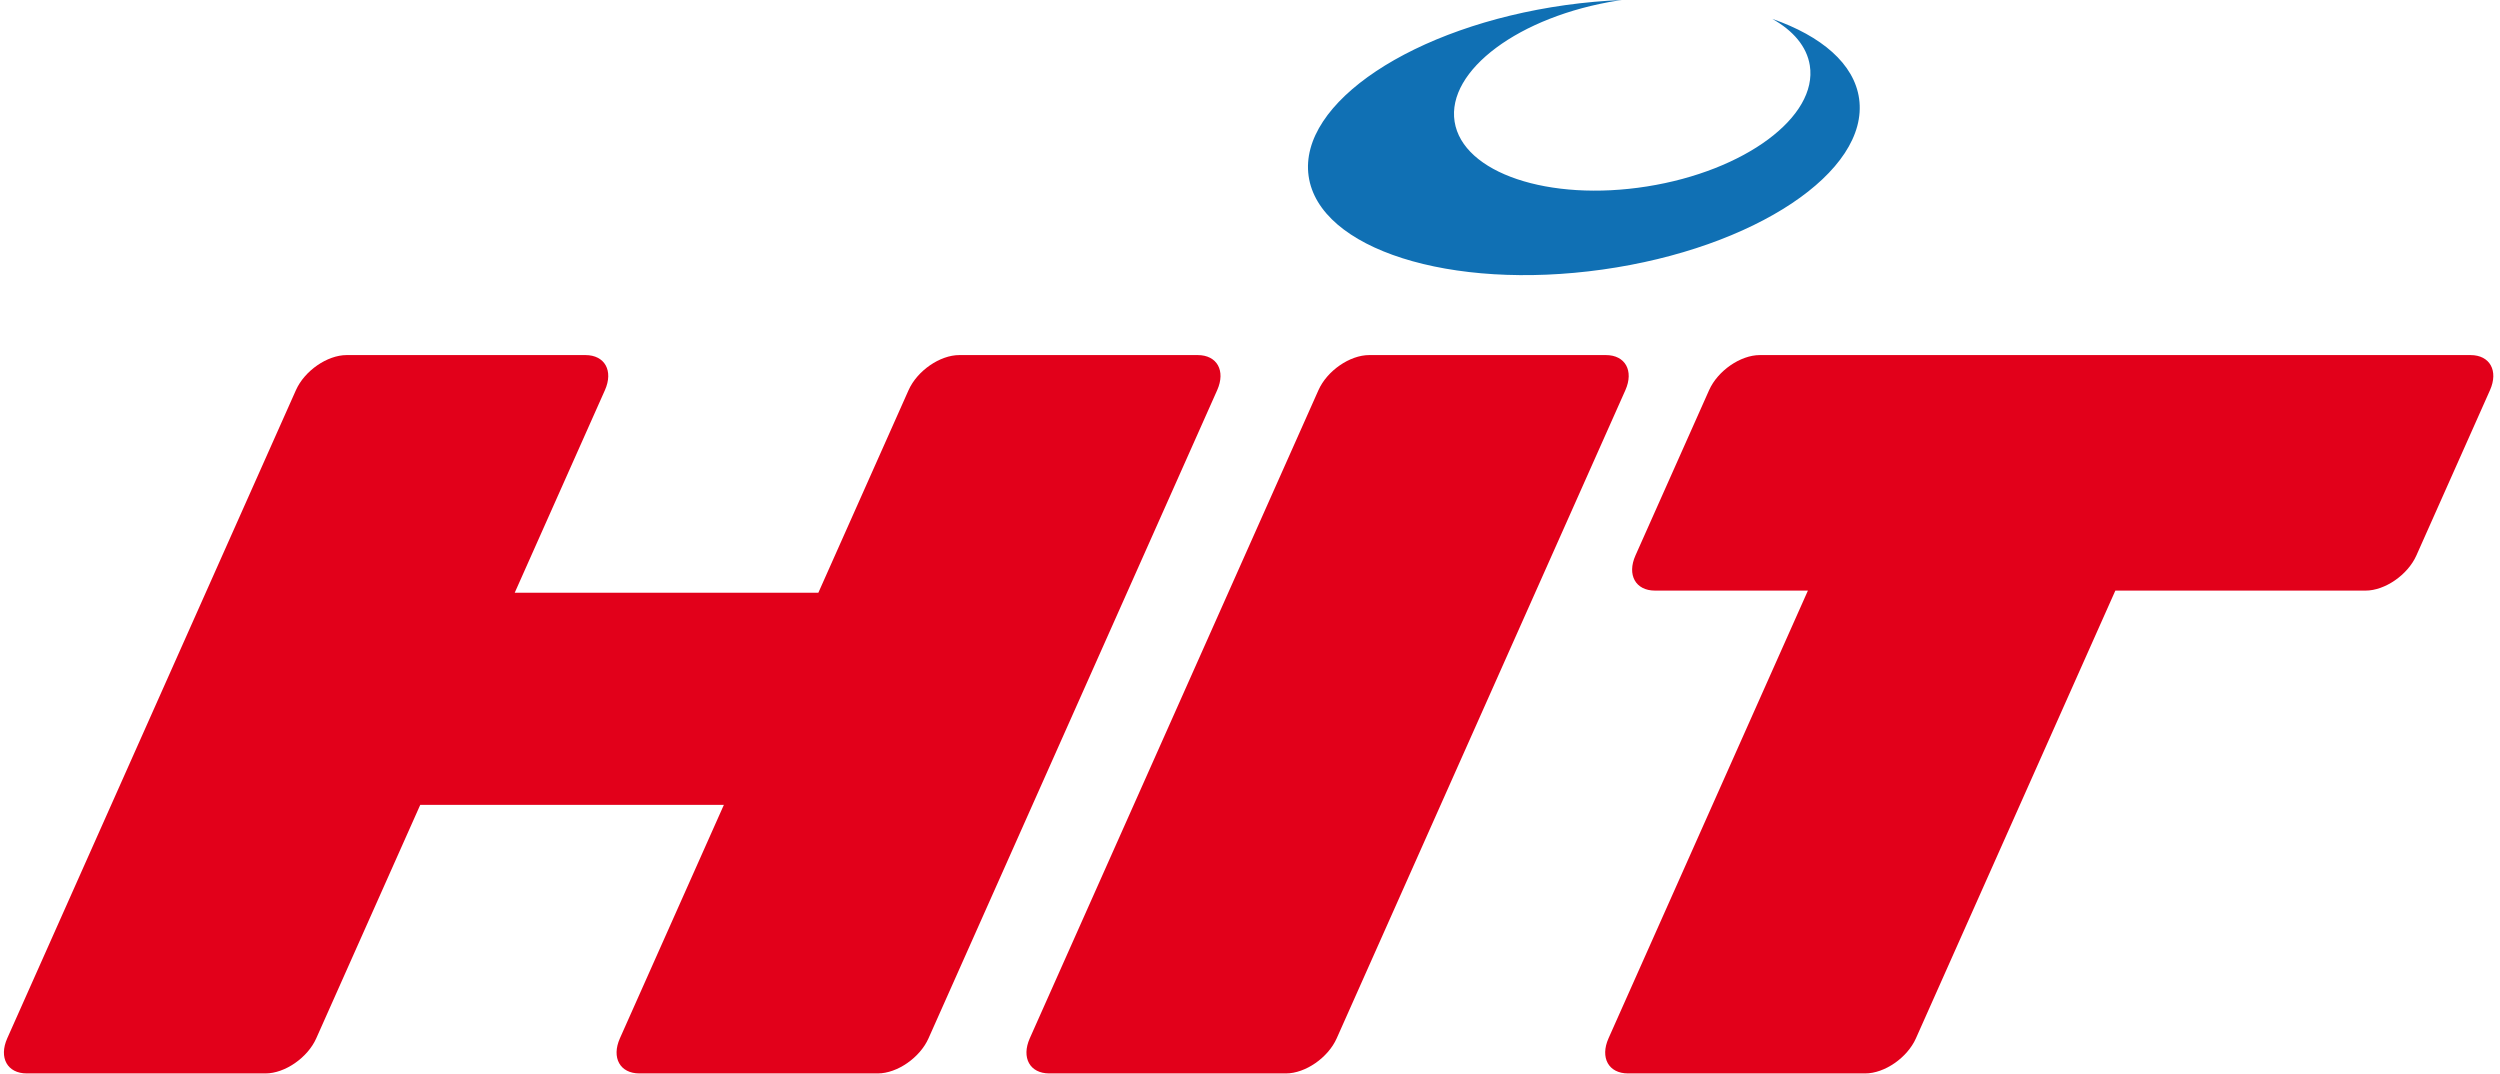
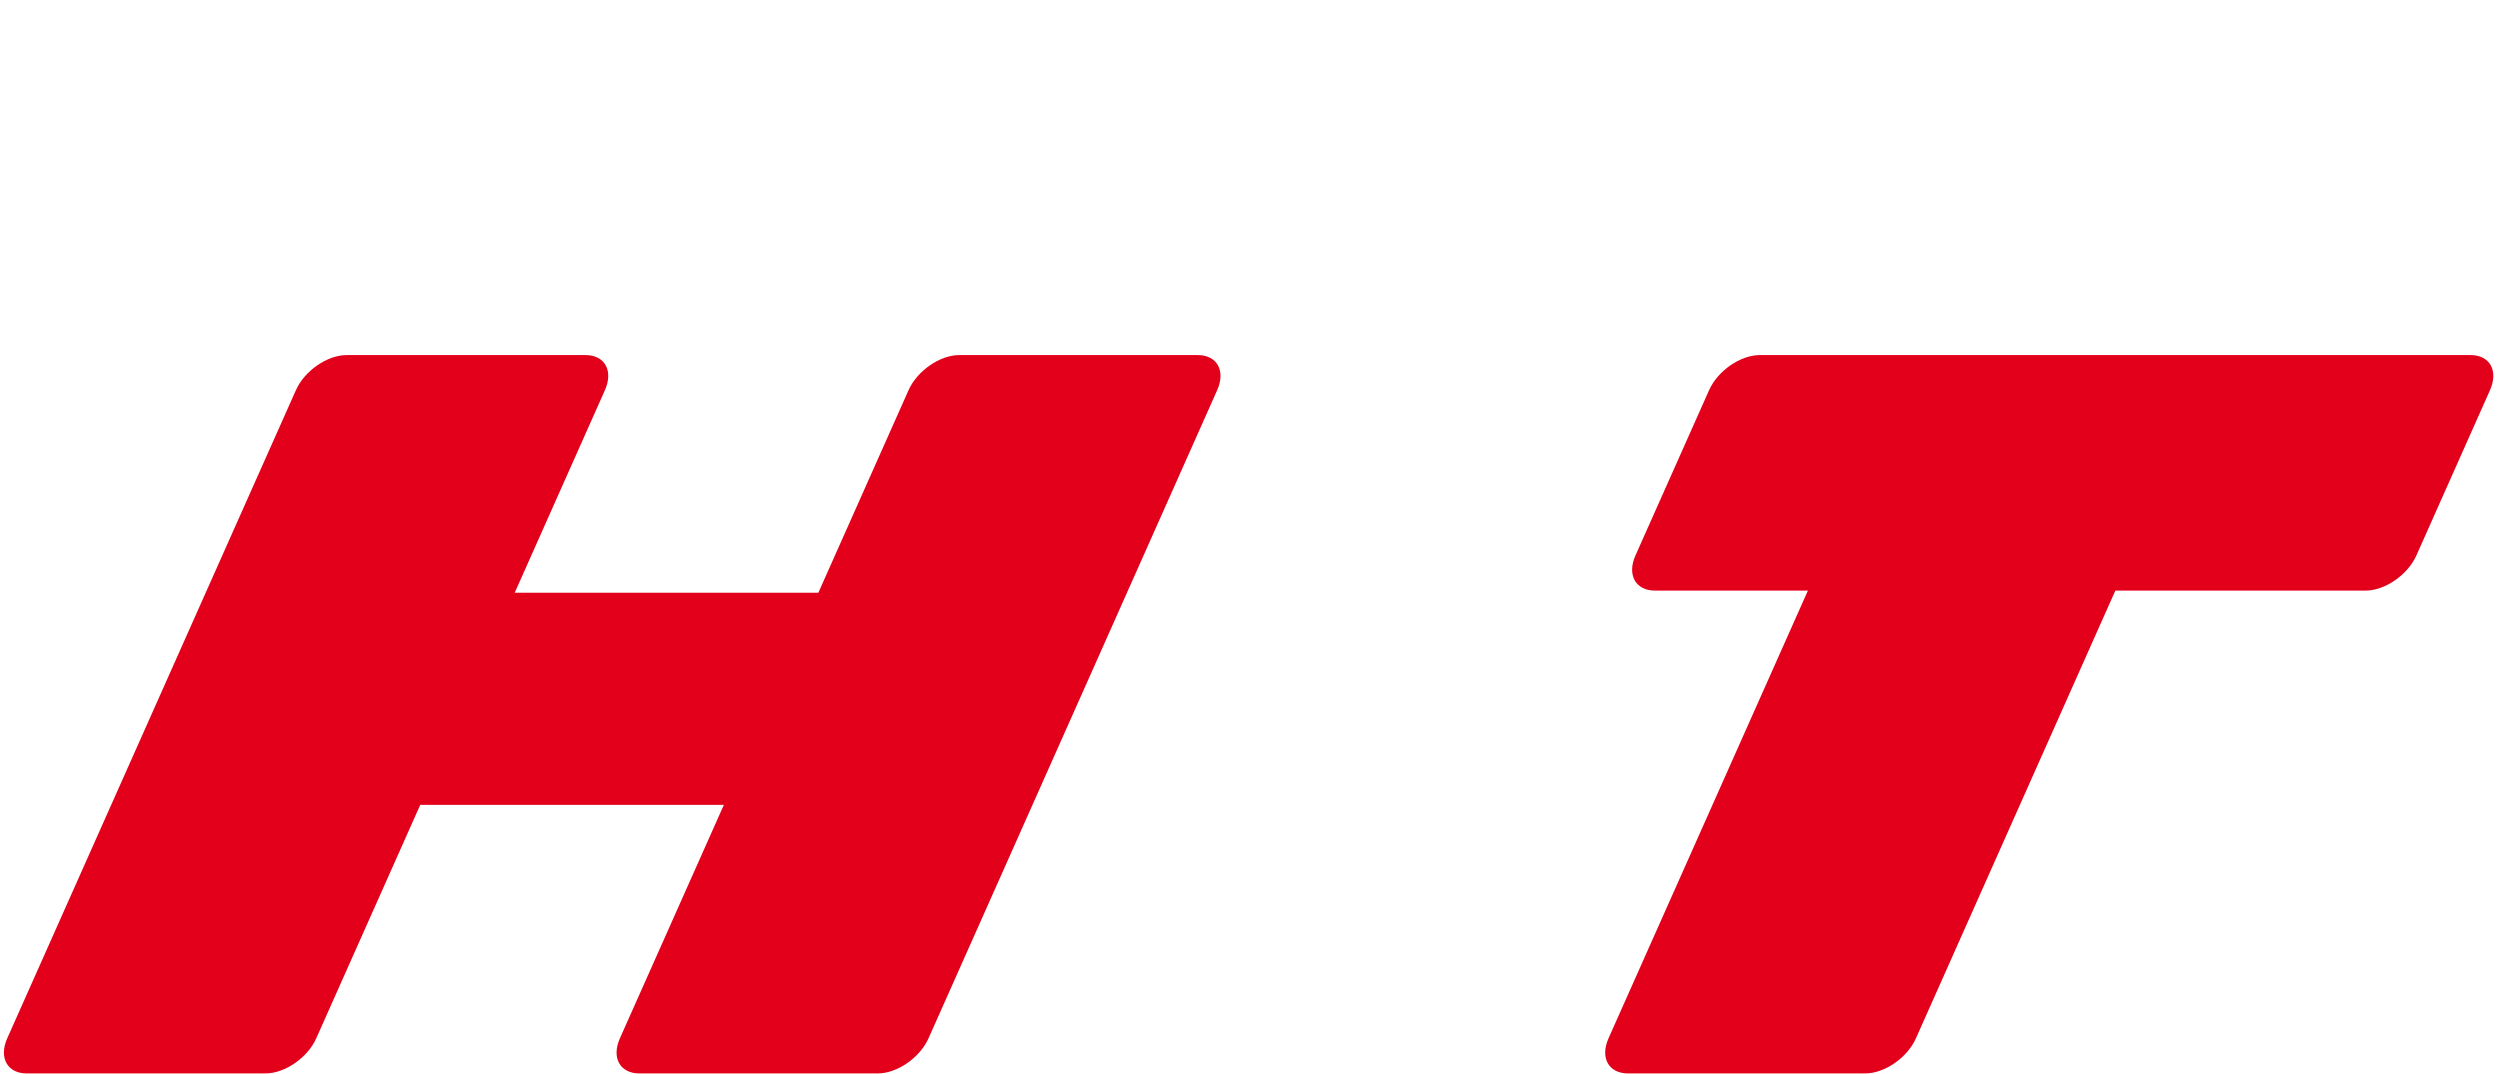
<svg xmlns="http://www.w3.org/2000/svg" fill="none" viewBox="0 0 1164 500" height="500" width="1164">
  <path fill="#E2001A" d="M557.655 165.324H446.656C437.631 165.324 427.05 172.633 423.027 181.662L381.027 275.969H239.654L281.649 181.662C285.672 172.633 281.606 165.324 272.579 165.324H161.407C152.376 165.324 141.801 172.633 137.779 181.662L3.374 483.436C-0.642 492.471 3.417 499.786 12.449 499.786H123.621C132.647 499.786 143.234 492.471 147.25 483.436L195.668 374.741H337.038L288.628 483.436C284.605 492.471 288.671 499.786 297.696 499.786H408.69C417.716 499.786 428.303 492.471 432.319 483.436L566.718 181.662C570.741 172.633 566.68 165.324 557.655 165.324Z" />
-   <path fill="#E2001A" d="M622.37 483.436C618.36 492.471 607.773 499.786 598.741 499.786H488.535C479.51 499.786 475.449 492.471 479.465 483.436L613.868 181.662C617.89 172.633 628.465 165.324 637.497 165.324H747.706C756.737 165.324 760.798 172.633 756.776 181.662L622.37 483.436Z" />
  <path fill="#E2001A" d="M1150.27 165.324H819.382C810.35 165.324 799.776 172.633 795.754 181.662L761.465 258.638C757.454 267.659 761.514 274.981 770.545 274.981H841.764L748.928 483.436C744.906 492.471 748.965 499.786 757.998 499.786H868.441C877.474 499.786 888.049 492.471 892.058 483.436L984.907 274.982H1101.42C1110.45 274.982 1121.03 267.662 1125.06 258.639L1159.34 181.663C1163.36 172.633 1159.3 165.324 1150.27 165.324Z" />
-   <path fill="#1070B4" d="M865.602 45.949C863.32 29.697 848.106 16.777 825.156 8.784C834.903 14.248 841.258 21.648 842.653 30.462C846.428 54.354 812.485 79.586 766.819 86.814C721.14 94.049 681.053 80.536 677.264 56.65C673.477 32.763 707.433 7.532 753.099 0.297C753.789 0.193 754.468 0.106 755.135 0.002C746.572 0.353 737.761 1.137 728.79 2.388C658.016 12.336 604.515 47.953 609.291 81.961C614.065 115.956 675.327 135.458 746.101 125.509C816.877 115.567 870.378 79.943 865.602 45.949Z" />
</svg>